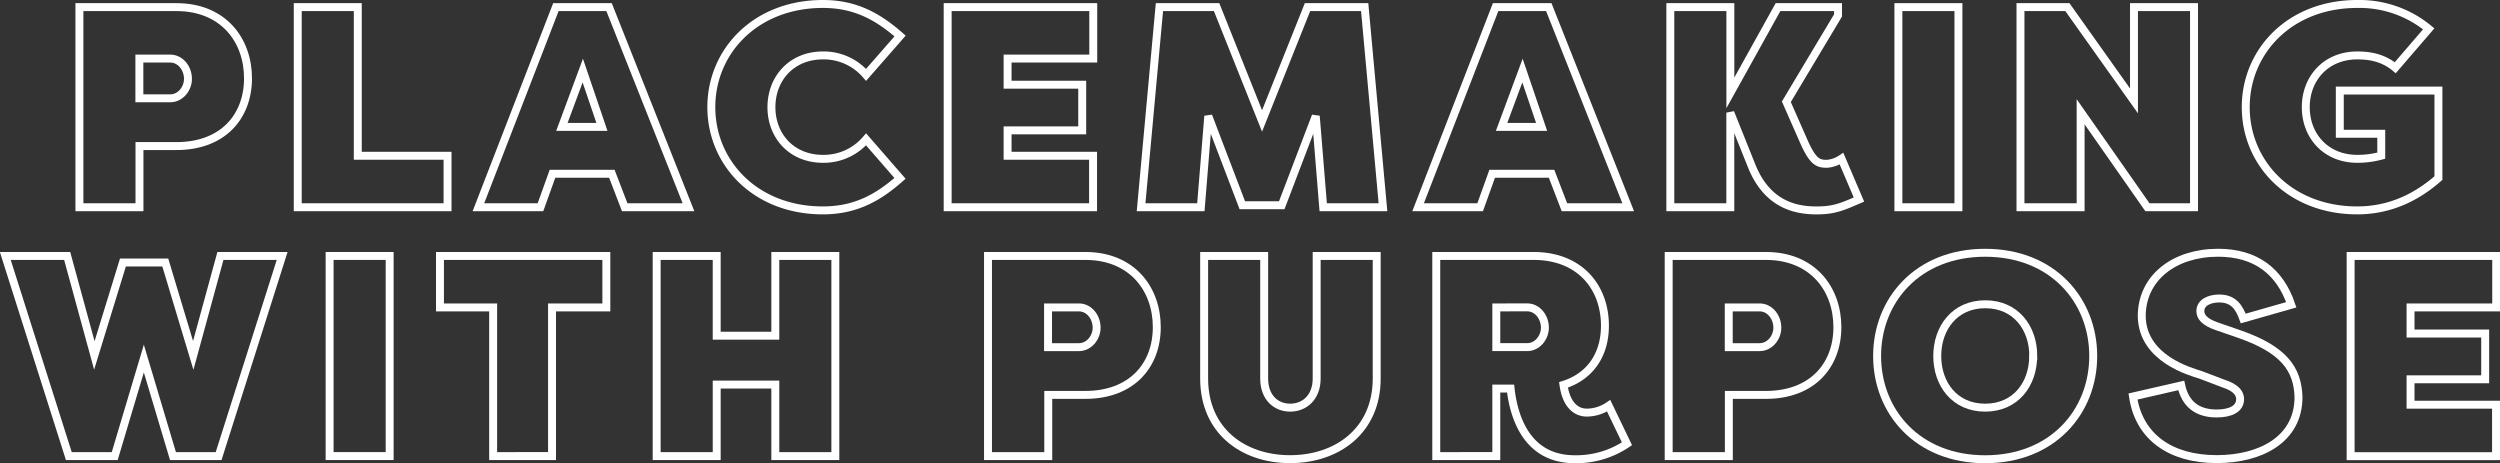
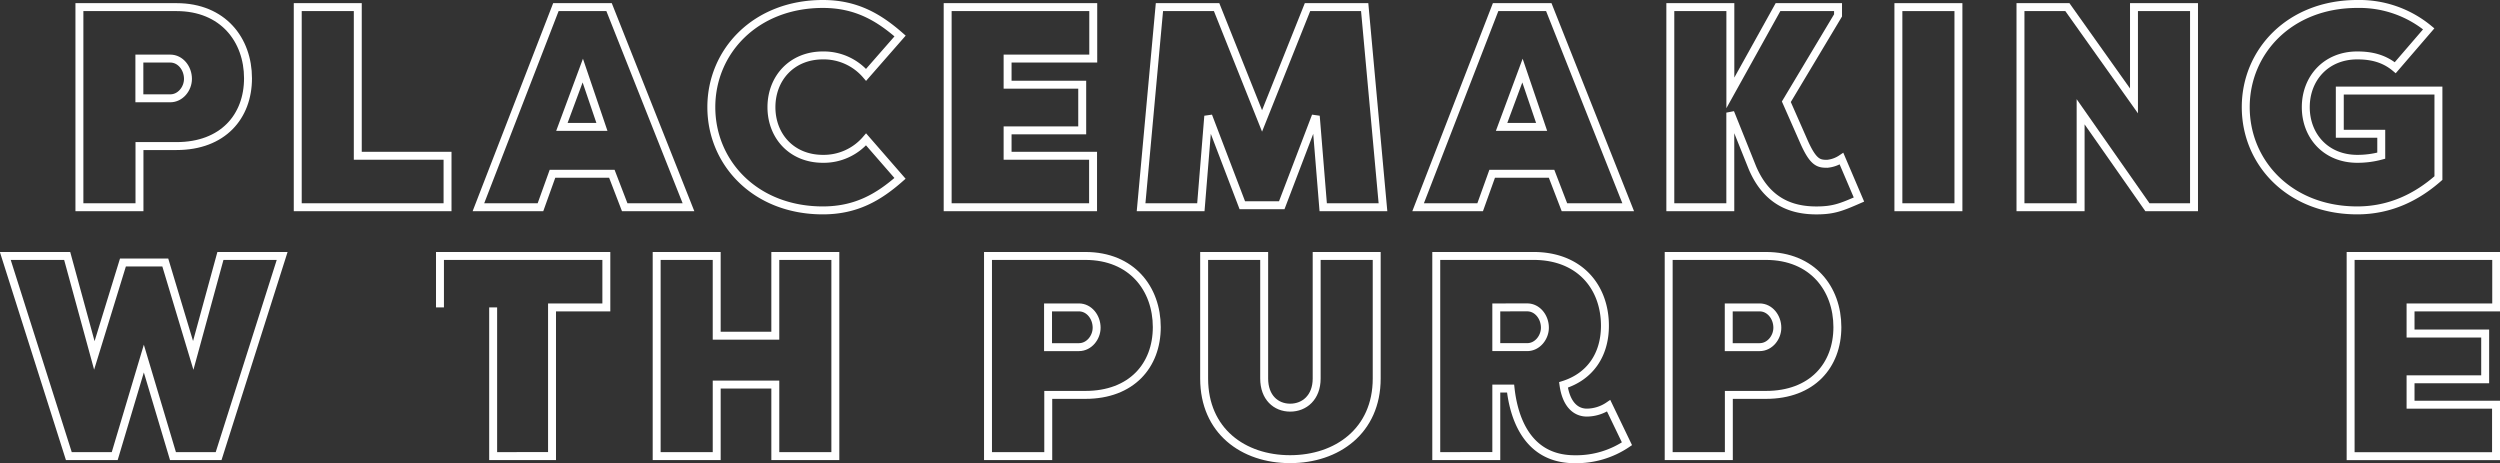
<svg xmlns="http://www.w3.org/2000/svg" viewBox="0 0 944.43 174.98">
  <rect x="0" y="0" width="944.43" height="174.98" fill="#333333" stroke="none" />
  <defs>
    <style>.cls-1{fill:none;stroke:#fff;stroke-width:3px;}</style>
  </defs>
  <g id="Layer_2" data-name="Layer 2">
    <g id="Layer_1-2" data-name="Layer 1">
      <path class="cls-1" d="M30,2.69H66.69c17.6,0,27,12.42,27,26.89s-9.5,25.6-27,25.6h-14V78.29H30ZM52.65,37.14H64.31c3.89,0,6.7-3.67,6.7-7.34,0-4-2.81-7.67-6.7-7.67H52.65Z" />
      <path class="cls-1" d="M135.16,58.85h33.91V78.29H112.48V2.69h22.68Z" />
      <path class="cls-1" d="M180.73,78.29,210,2.69h20.09l30,75.6H236l-4.86-12.64H208.71l-4.54,12.64Zm46.66-30.35-7.23-21.28-7.89,21.28Z" />
      <path class="cls-1" d="M310.87,1.5c12.53,0,21.06,5,29.16,12.1L327.18,28.28a21.08,21.08,0,0,0-16.31-7.34c-11.77,0-19.44,8.64-19.44,19.55S299.1,60,310.87,60a21.06,21.06,0,0,0,16.31-7.35L340,67.38c-8.1,7.13-16.63,12.1-29.16,12.1-25.48,0-42.12-17.93-42.12-39S285.39,1.5,310.87,1.5Z" />
      <path class="cls-1" d="M358,2.69h55V22.13H380.64V32h28.19V49.24H380.64v9.61h32.29V78.29H358Z" />
      <path class="cls-1" d="M431.07,78.29,438,2.69h21.6l17.17,43,17.17-43h21.6l6.91,75.6H499.87l-2.81-34.45L484.21,77.53h-14.9L456.45,43.84l-2.8,34.45Z" />
      <path class="cls-1" d="M535.72,78.29,565,2.69h20.09l30,75.6H591l-4.86-12.64H563.7l-4.54,12.64Zm46.66-30.35-7.23-21.28-7.89,21.28Z" />
      <path class="cls-1" d="M631,2.69h22.68v32.4l18-32.4h22.68V5.82L674.83,38.44l6.8,15.44c3.46,7.67,5.51,8,8.64,8a11.63,11.63,0,0,0,5.4-1.94l6.59,15.44c-6.7,2.92-9.61,4.11-16.09,4.11-8.86,0-18.58-2.92-24.19-16.2l-8.32-20.74V78.29H631Z" />
      <path class="cls-1" d="M739.84,78.29H717.16V2.69h22.68Z" />
      <path class="cls-1" d="M781,2.69l25.16,35.42V2.69h22.68v75.6h-17.6L786,42.22V78.29H763.28V2.69Z" />
      <path class="cls-1" d="M904.86,25.58c-4.64-3.88-9.82-4.64-14.36-4.64-11.77,0-19.44,8.64-19.44,19.55S878.73,60,890.5,60a33.93,33.93,0,0,0,9.07-1.19V50.53H883.91V34.22h37.26V67.27C913.07,74.4,903,79.48,890.5,79.48c-25.49,0-42.12-17.93-42.12-39S865,1.5,890.5,1.5a41.08,41.08,0,0,1,27,9.4Z" />
      <path class="cls-1" d="M25.38,96.69l10.26,37.58,10.8-35.1h16L73,134.27,83.27,96.69h23.32l-24,75.6H65.34l-11-36.83-11,36.83H26l-24-75.6Z" />
-       <path class="cls-1" d="M147.2,172.29H124.52V96.69H147.2Z" />
-       <path class="cls-1" d="M166.21,116.13V96.69h62.85v19.44H208.54v56.16H186.3V116.13Z" />
+       <path class="cls-1" d="M166.21,116.13V96.69h62.85v19.44H208.54v56.16H186.3V116.13" />
      <path class="cls-1" d="M248.07,172.29V96.69h22.68v30.13h22.14V96.69h22.68v75.6H292.89v-27H270.75v27Z" />
      <path class="cls-1" d="M373.24,96.69H410c17.6,0,27,12.42,27,26.89s-9.5,25.6-27,25.6h-14v23.11H373.24Zm22.68,34.45h11.66c3.89,0,6.7-3.67,6.7-7.34,0-4-2.81-7.67-6.7-7.67H395.92Z" />
      <path class="cls-1" d="M477.57,96.69V143c0,7.13,4.43,11,9.83,11s10-3.89,10-11V96.69h22.68V143c0,19.77-15,30.46-32.72,30.46S454.89,162.79,454.89,143V96.69Z" />
      <path class="cls-1" d="M542.58,172.29V96.69H579.3c17.61,0,27,11.88,27,26.35,0,11.12-5.72,19.22-15.66,22.36,1,7.12,4.43,10.47,8.86,10.47a14.88,14.88,0,0,0,8.21-2.59l6.91,14.36a34.18,34.18,0,0,1-19.77,5.84c-19.65,0-23.32-18.9-24.19-26.68h-5.4v25.49Zm22.68-56.16v15h11.67c3.88,0,6.69-3.67,6.69-7.34,0-4-2.81-7.67-6.69-7.67Z" />
      <path class="cls-1" d="M630.38,96.69h36.73c17.6,0,27,12.42,27,26.89s-9.51,25.6-27,25.6h-14v23.11H630.38Zm22.69,34.45h11.66c3.89,0,6.7-3.67,6.7-7.34,0-4-2.81-7.67-6.7-7.67H653.07Z" />
-       <path class="cls-1" d="M709.12,134.49c0-21.06,15.33-39,40.82-39s40.82,17.93,40.82,39-15.33,39-40.82,39S709.12,155.55,709.12,134.49Zm59,0c0-10.59-6.58-19.55-18.14-19.55s-18.14,9-18.14,19.55S738.38,154,749.94,154,768.08,145.07,768.08,134.49Z" />
-       <path class="cls-1" d="M824,145.61c1.51,6.91,5.94,10.59,13.39,10.59,5.18,0,8.86-1.73,8.86-5.4,0-1.84-1-4.22-6.38-5.94l-8.53-3.24c-3.67-1.19-22-6.05-22.25-22.14,0-14.58,12.32-24,28.84-24,14.26,0,23.33,7,27.65,19.66l-18.15,5.18c-1.51-4.21-3.67-7.56-9.07-7.56-3.67,0-7.13,1.51-7.13,4.75,0,2.16,1.52,4.11,6.16,5.73l8.42,2.91C862.69,132,868,139.35,868.31,150c0,16.09-14.47,23.44-30.89,23.44-17.5,0-29.38-8.43-31.64-23.65Z" />
      <path class="cls-1" d="M888,96.69h55v19.44H910.64V126h28.19v17.28H910.64v9.61h32.29v19.44H888Z" />
    </g>
  </g>
</svg>